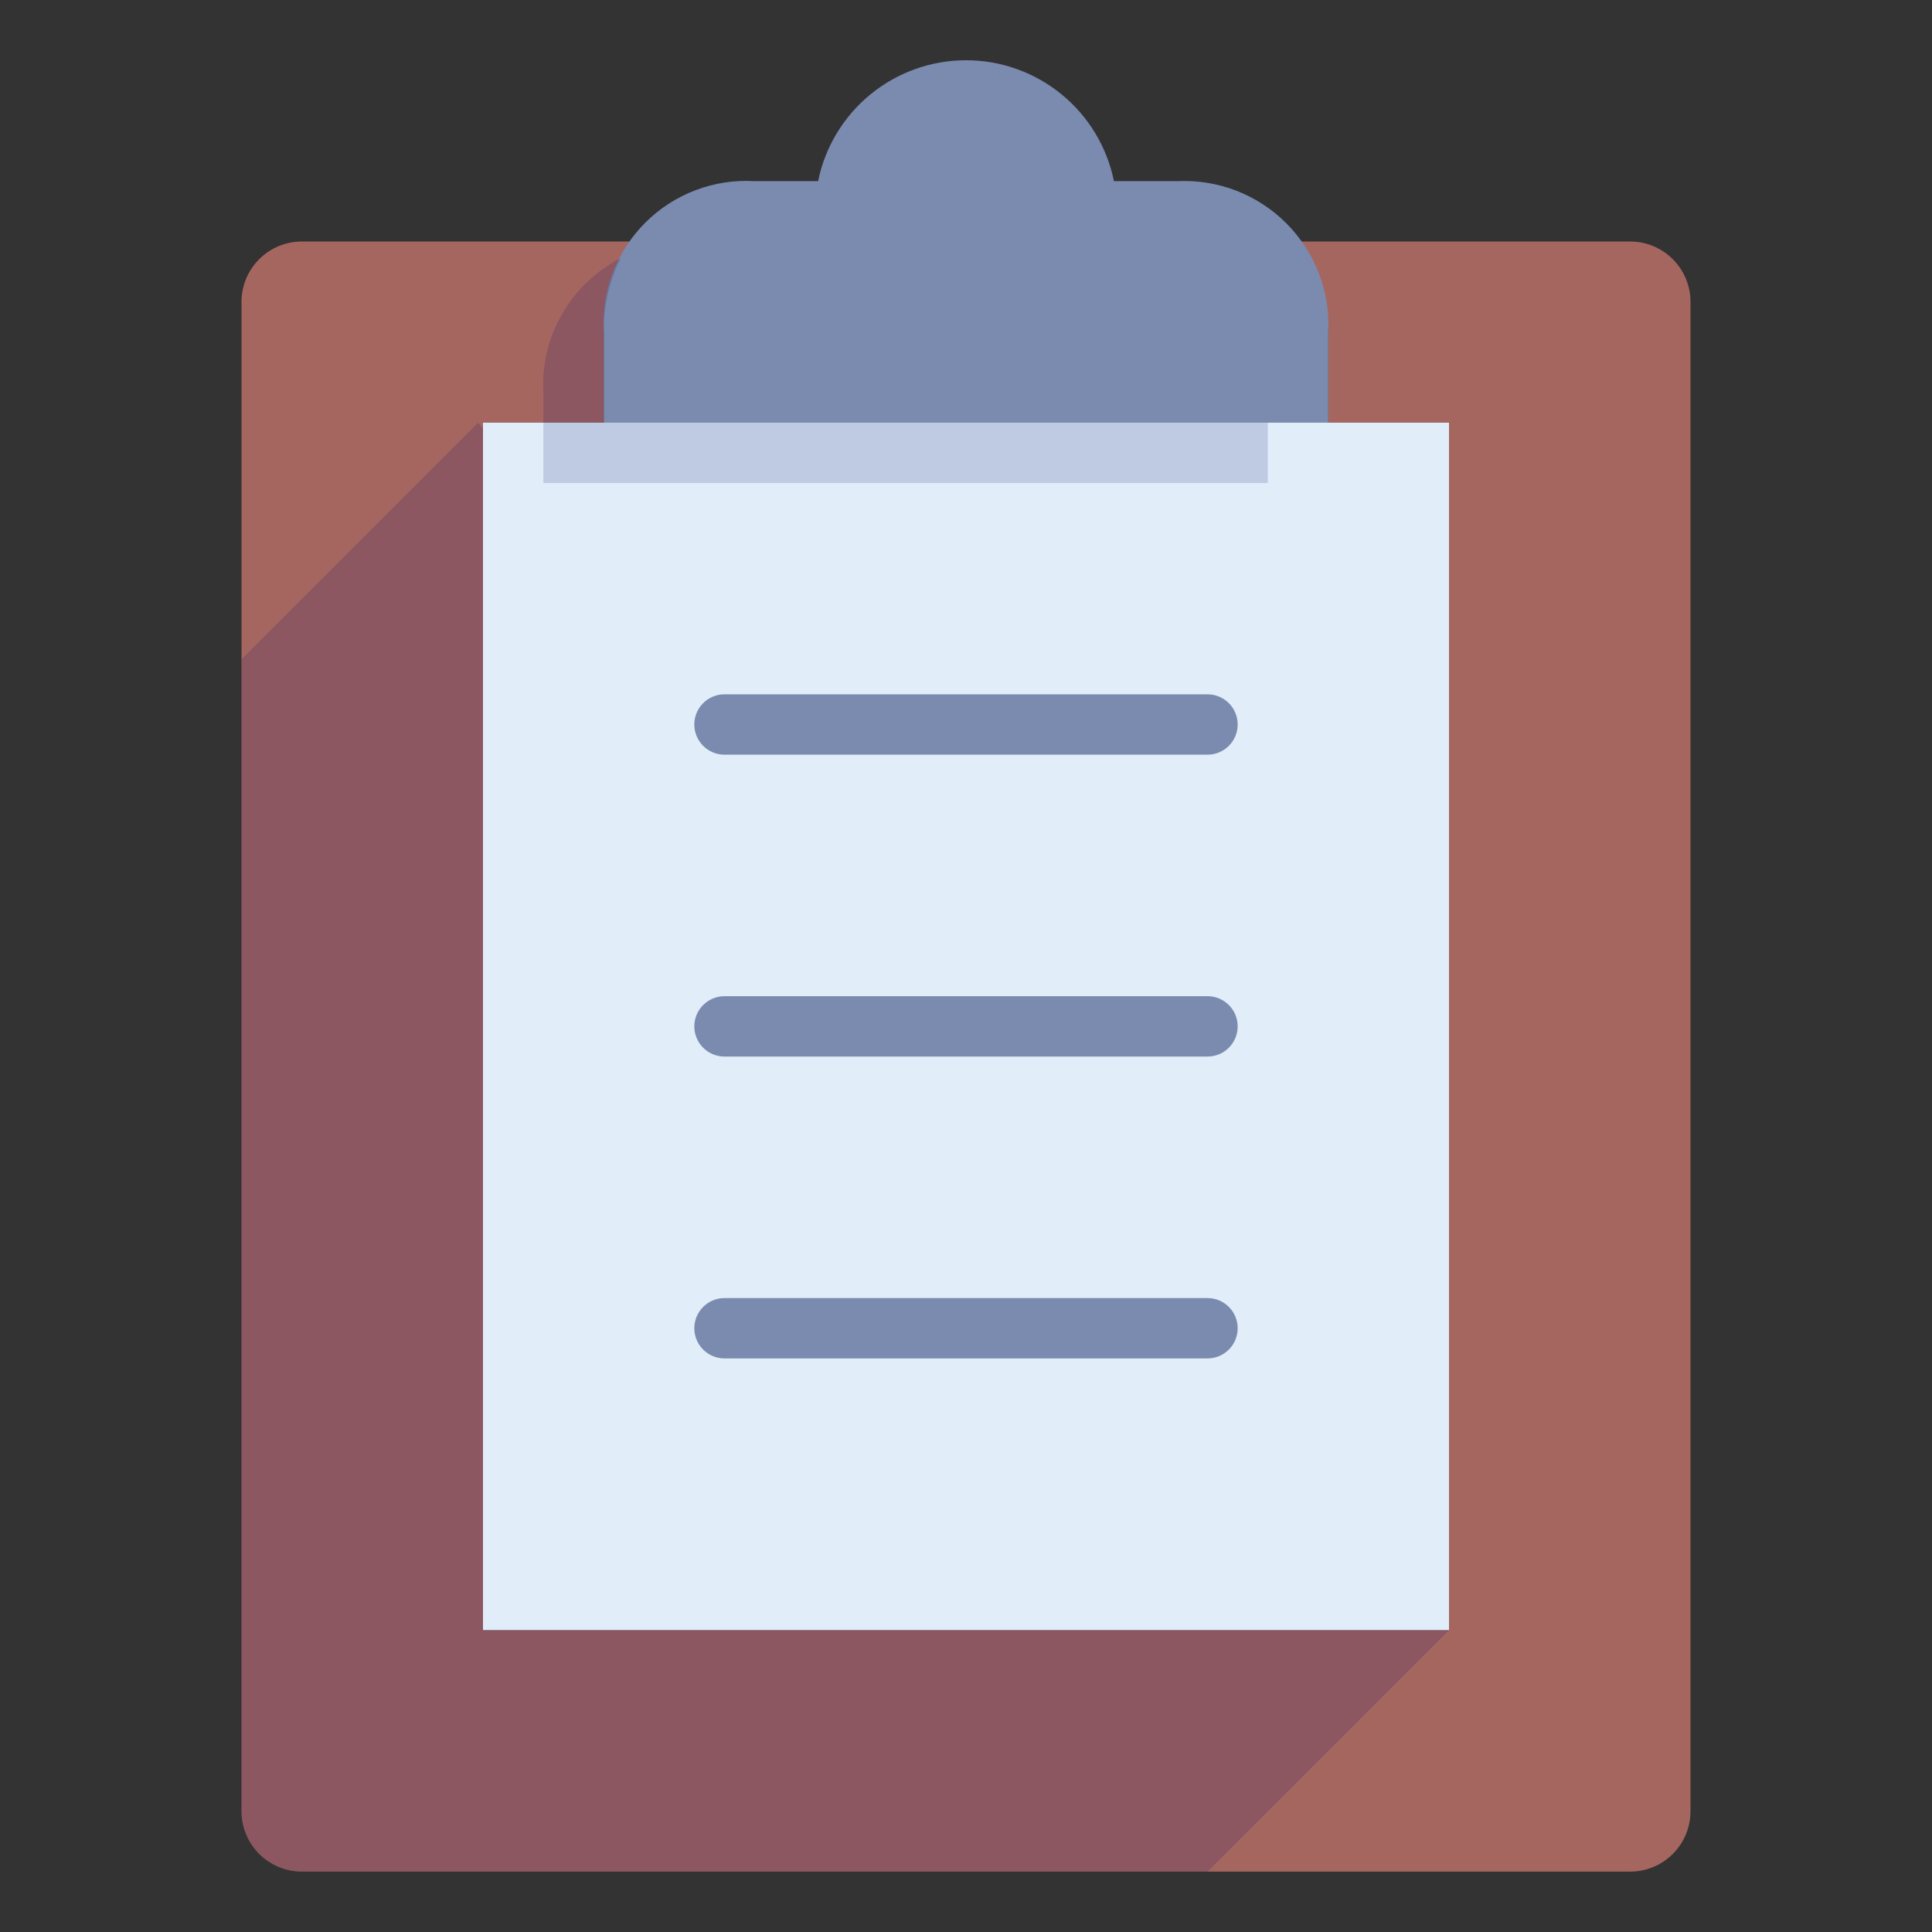
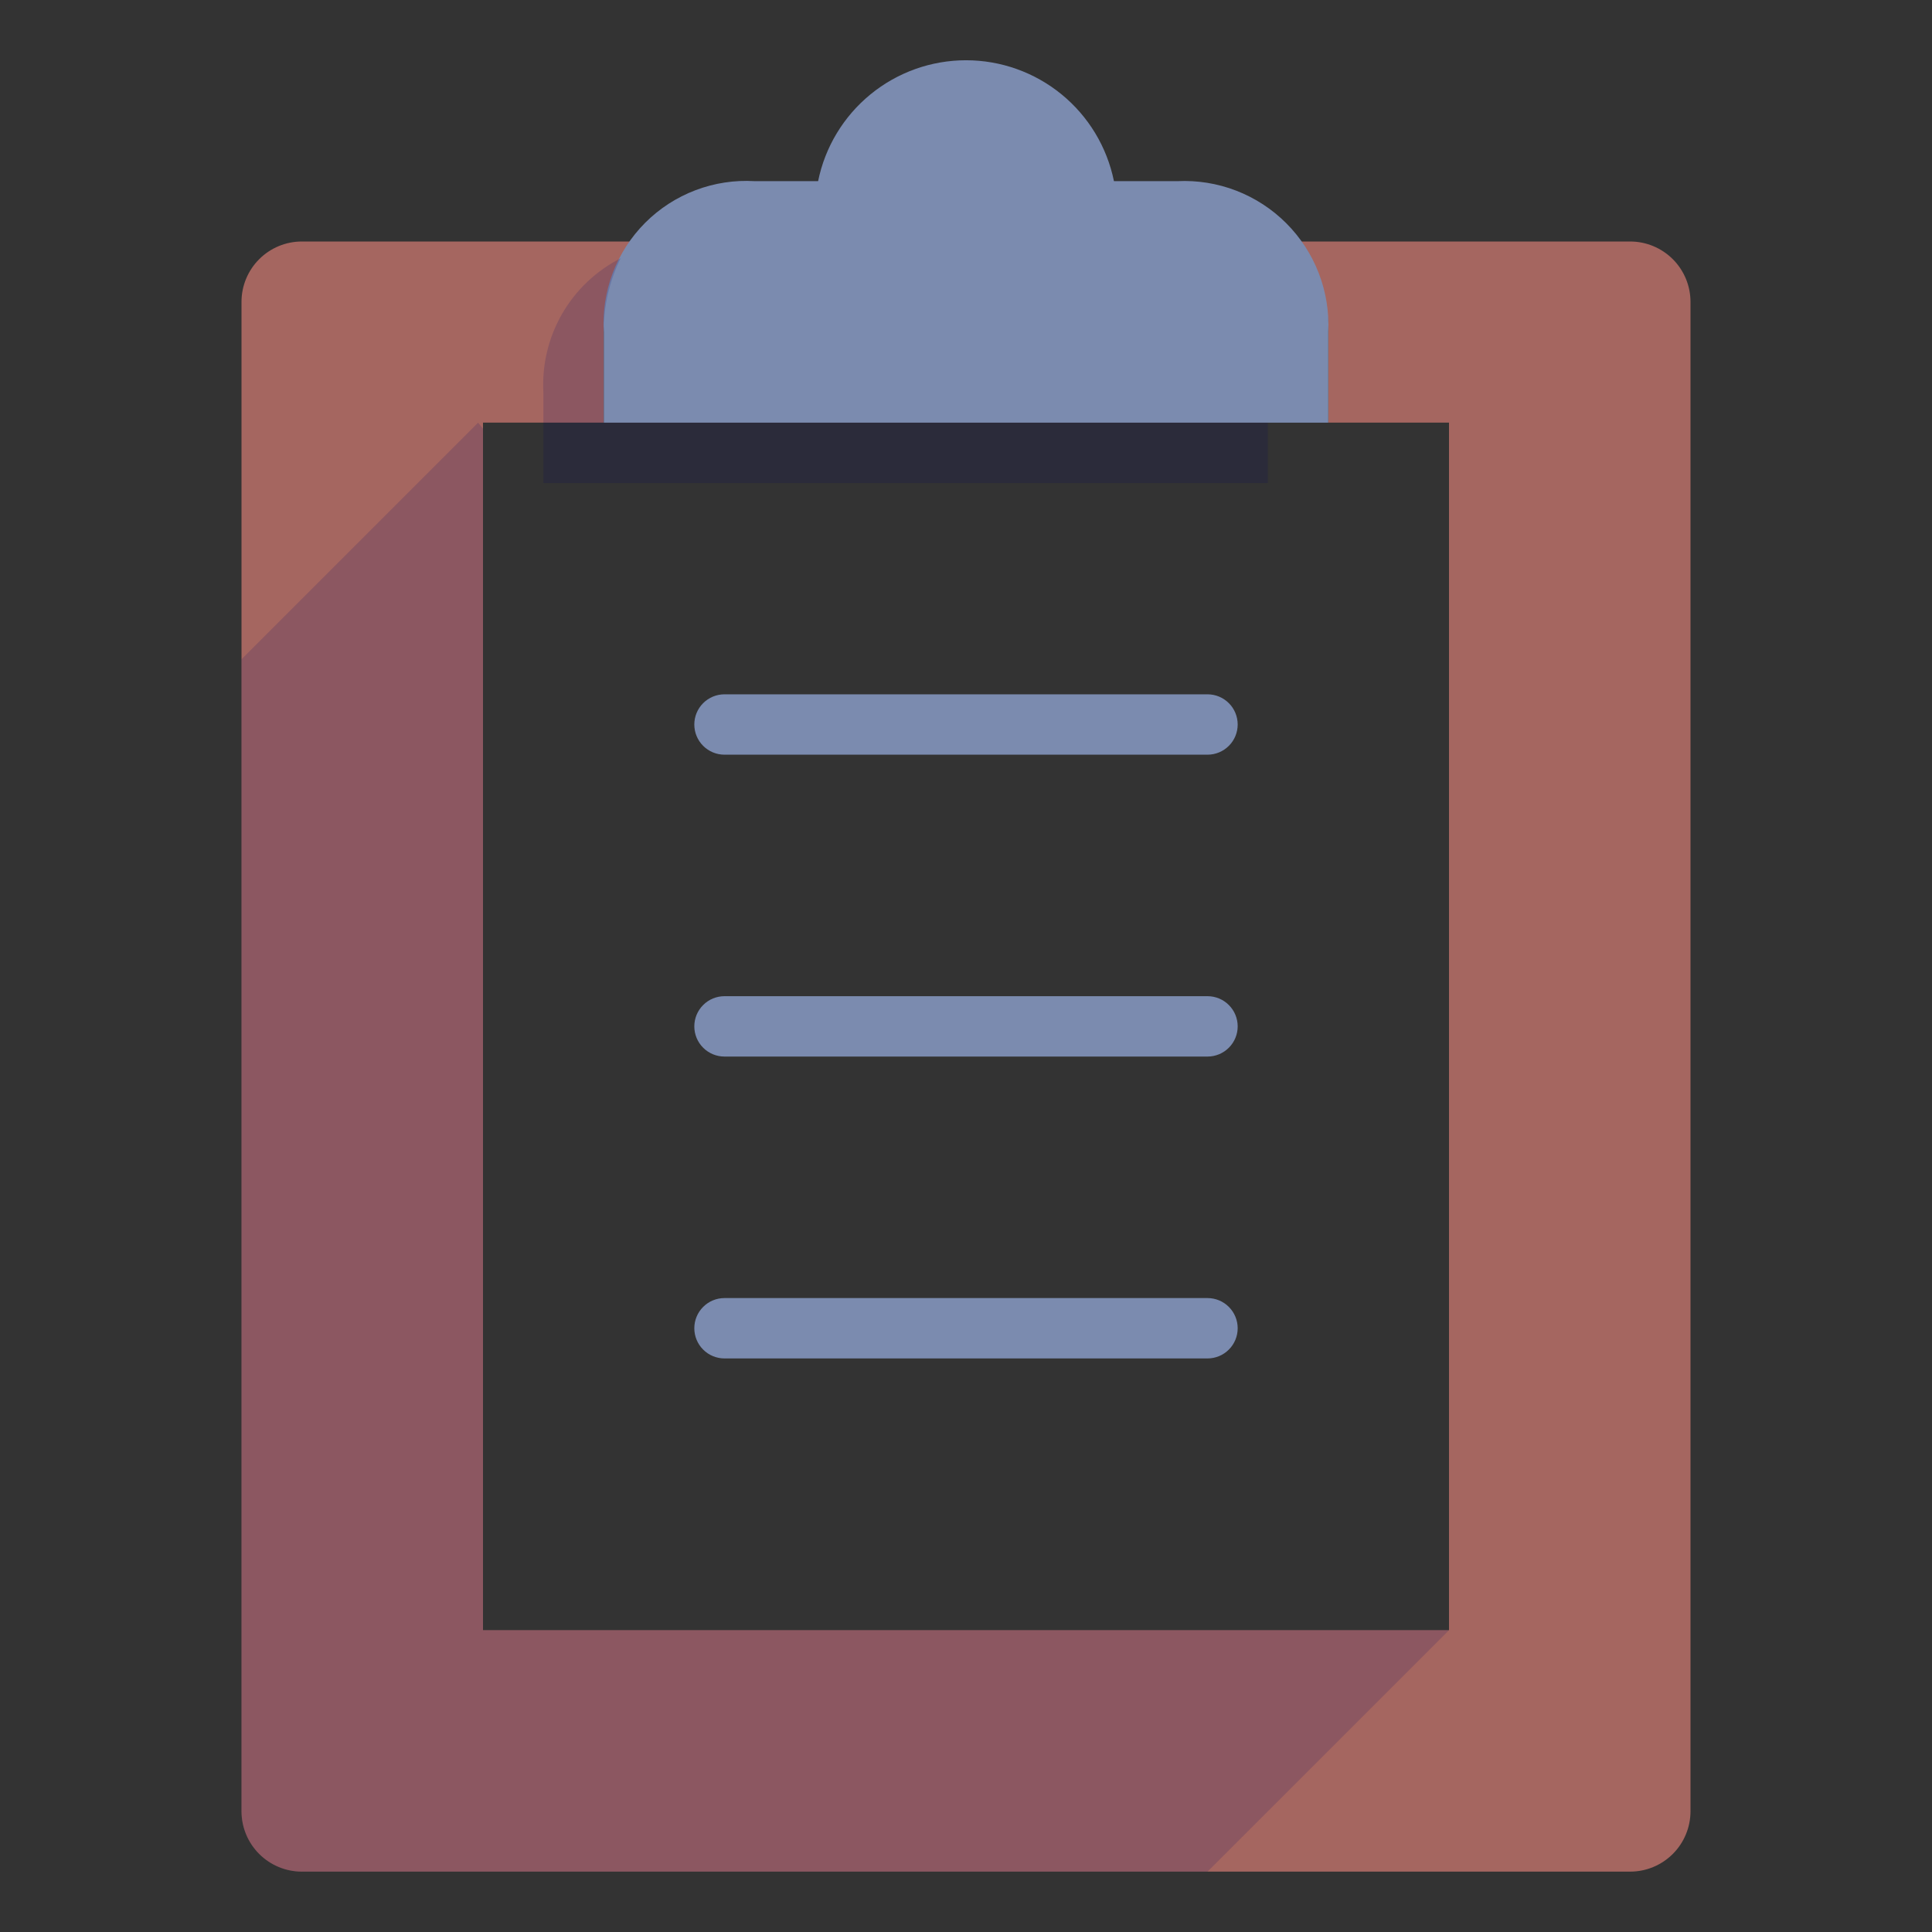
<svg xmlns="http://www.w3.org/2000/svg" width="64" height="64" viewBox="0 0 64 64" fill="none">
  <rect x="0" y="0" width="64" height="64" fill="#333333" stroke="none" />
  <path d="M54 8H43.1C43.704 8.882 44.019 9.931 44 11V14H48V54H16V14H20V11C19.978 9.934 20.282 8.888 20.872 8H10C9.47 8 8.961 8.211 8.586 8.586C8.211 8.961 8 9.47 8 10V60C8 60.53 8.211 61.039 8.586 61.414C8.961 61.789 9.47 62 10 62H54C54.53 62 55.039 61.789 55.414 61.414C55.789 61.039 56 60.53 56 60V10C56 9.47 55.789 8.961 55.414 8.586C55.039 8.211 54.53 8 54 8Z" fill="#A56660" />
  <path d="M39.001 6.001H36.901C36.671 4.871 36.058 3.855 35.165 3.125C34.272 2.395 33.154 1.996 32.001 1.996C30.847 1.996 29.73 2.395 28.837 3.125C27.944 3.855 27.33 4.871 27.101 6.001H25.001C24.334 5.961 23.666 6.063 23.041 6.3C22.416 6.537 21.848 6.904 21.376 7.376C20.903 7.849 20.536 8.416 20.299 9.041C20.062 9.666 19.96 10.334 20.001 11.001V14.001H44.001V11.001C44.033 10.336 43.926 9.671 43.686 9.05C43.446 8.429 43.079 7.865 42.608 7.394C42.137 6.923 41.573 6.556 40.952 6.316C40.331 6.076 39.666 5.969 39.001 6.001Z" fill="#7B8BAF" />
-   <path d="M16 14H48V54H16V14Z" fill="#E1EEF9" />
  <path opacity="0.15" d="M48 54.001H16V14.201L15.838 14.001L8 21.839V60.001C8 60.531 8.211 61.04 8.586 61.415C8.961 61.79 9.47 62.001 10 62.001H40L48 54.001ZM20 14.001V11.001C19.993 10.153 20.185 9.315 20.561 8.555C19.749 8.968 19.075 9.608 18.62 10.397C18.166 11.187 17.95 12.091 18 13.001V16.001H42V14.001H20Z" fill="#000064" />
  <path d="M40 25H24C23.735 25 23.48 24.895 23.293 24.707C23.105 24.52 23 24.265 23 24C23 23.735 23.105 23.48 23.293 23.293C23.48 23.105 23.735 23 24 23H40C40.265 23 40.52 23.105 40.707 23.293C40.895 23.48 41 23.735 41 24C41 24.265 40.895 24.52 40.707 24.707C40.52 24.895 40.265 25 40 25ZM40 35H24C23.735 35 23.48 34.895 23.293 34.707C23.105 34.52 23 34.265 23 34C23 33.735 23.105 33.48 23.293 33.293C23.48 33.105 23.735 33 24 33H40C40.265 33 40.52 33.105 40.707 33.293C40.895 33.48 41 33.735 41 34C41 34.265 40.895 34.52 40.707 34.707C40.52 34.895 40.265 35 40 35ZM40 45H24C23.735 45 23.48 44.895 23.293 44.707C23.105 44.52 23 44.265 23 44C23 43.735 23.105 43.48 23.293 43.293C23.48 43.105 23.735 43 24 43H40C40.265 43 40.52 43.105 40.707 43.293C40.895 43.48 41 43.735 41 44C41 44.265 40.895 44.52 40.707 44.707C40.52 44.895 40.265 45 40 45Z" fill="#7B8BAF" />
</svg>